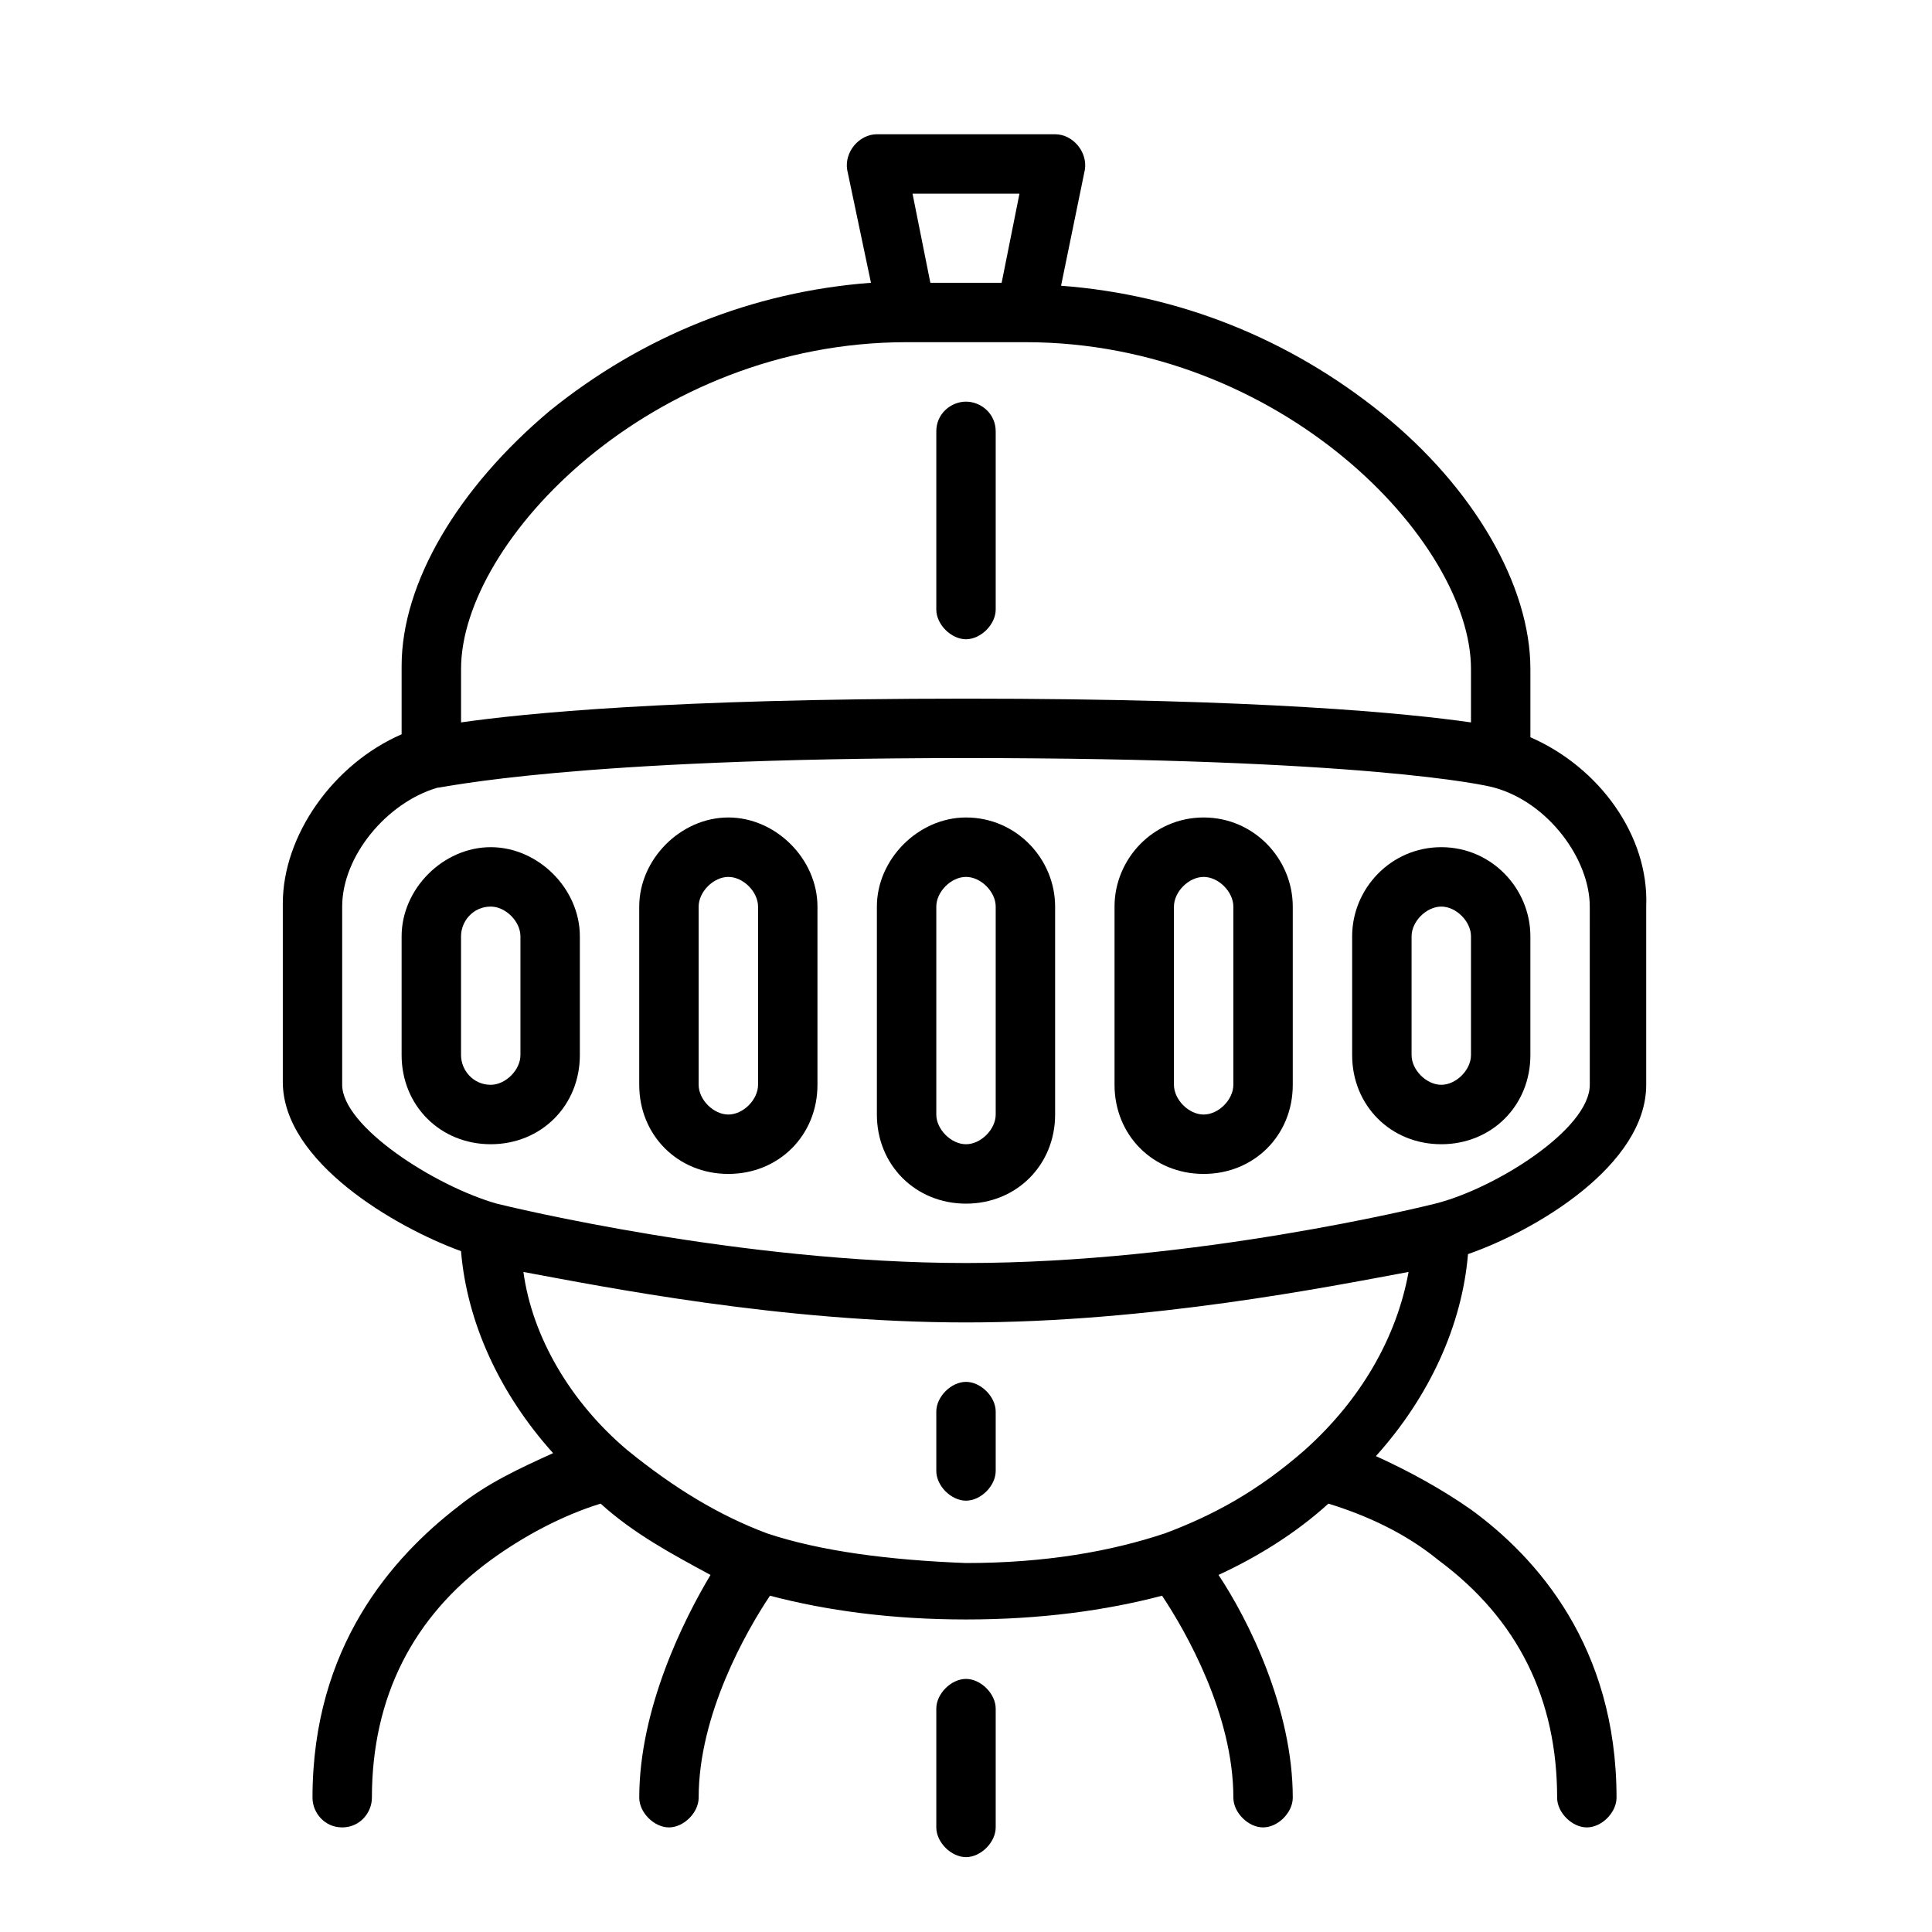
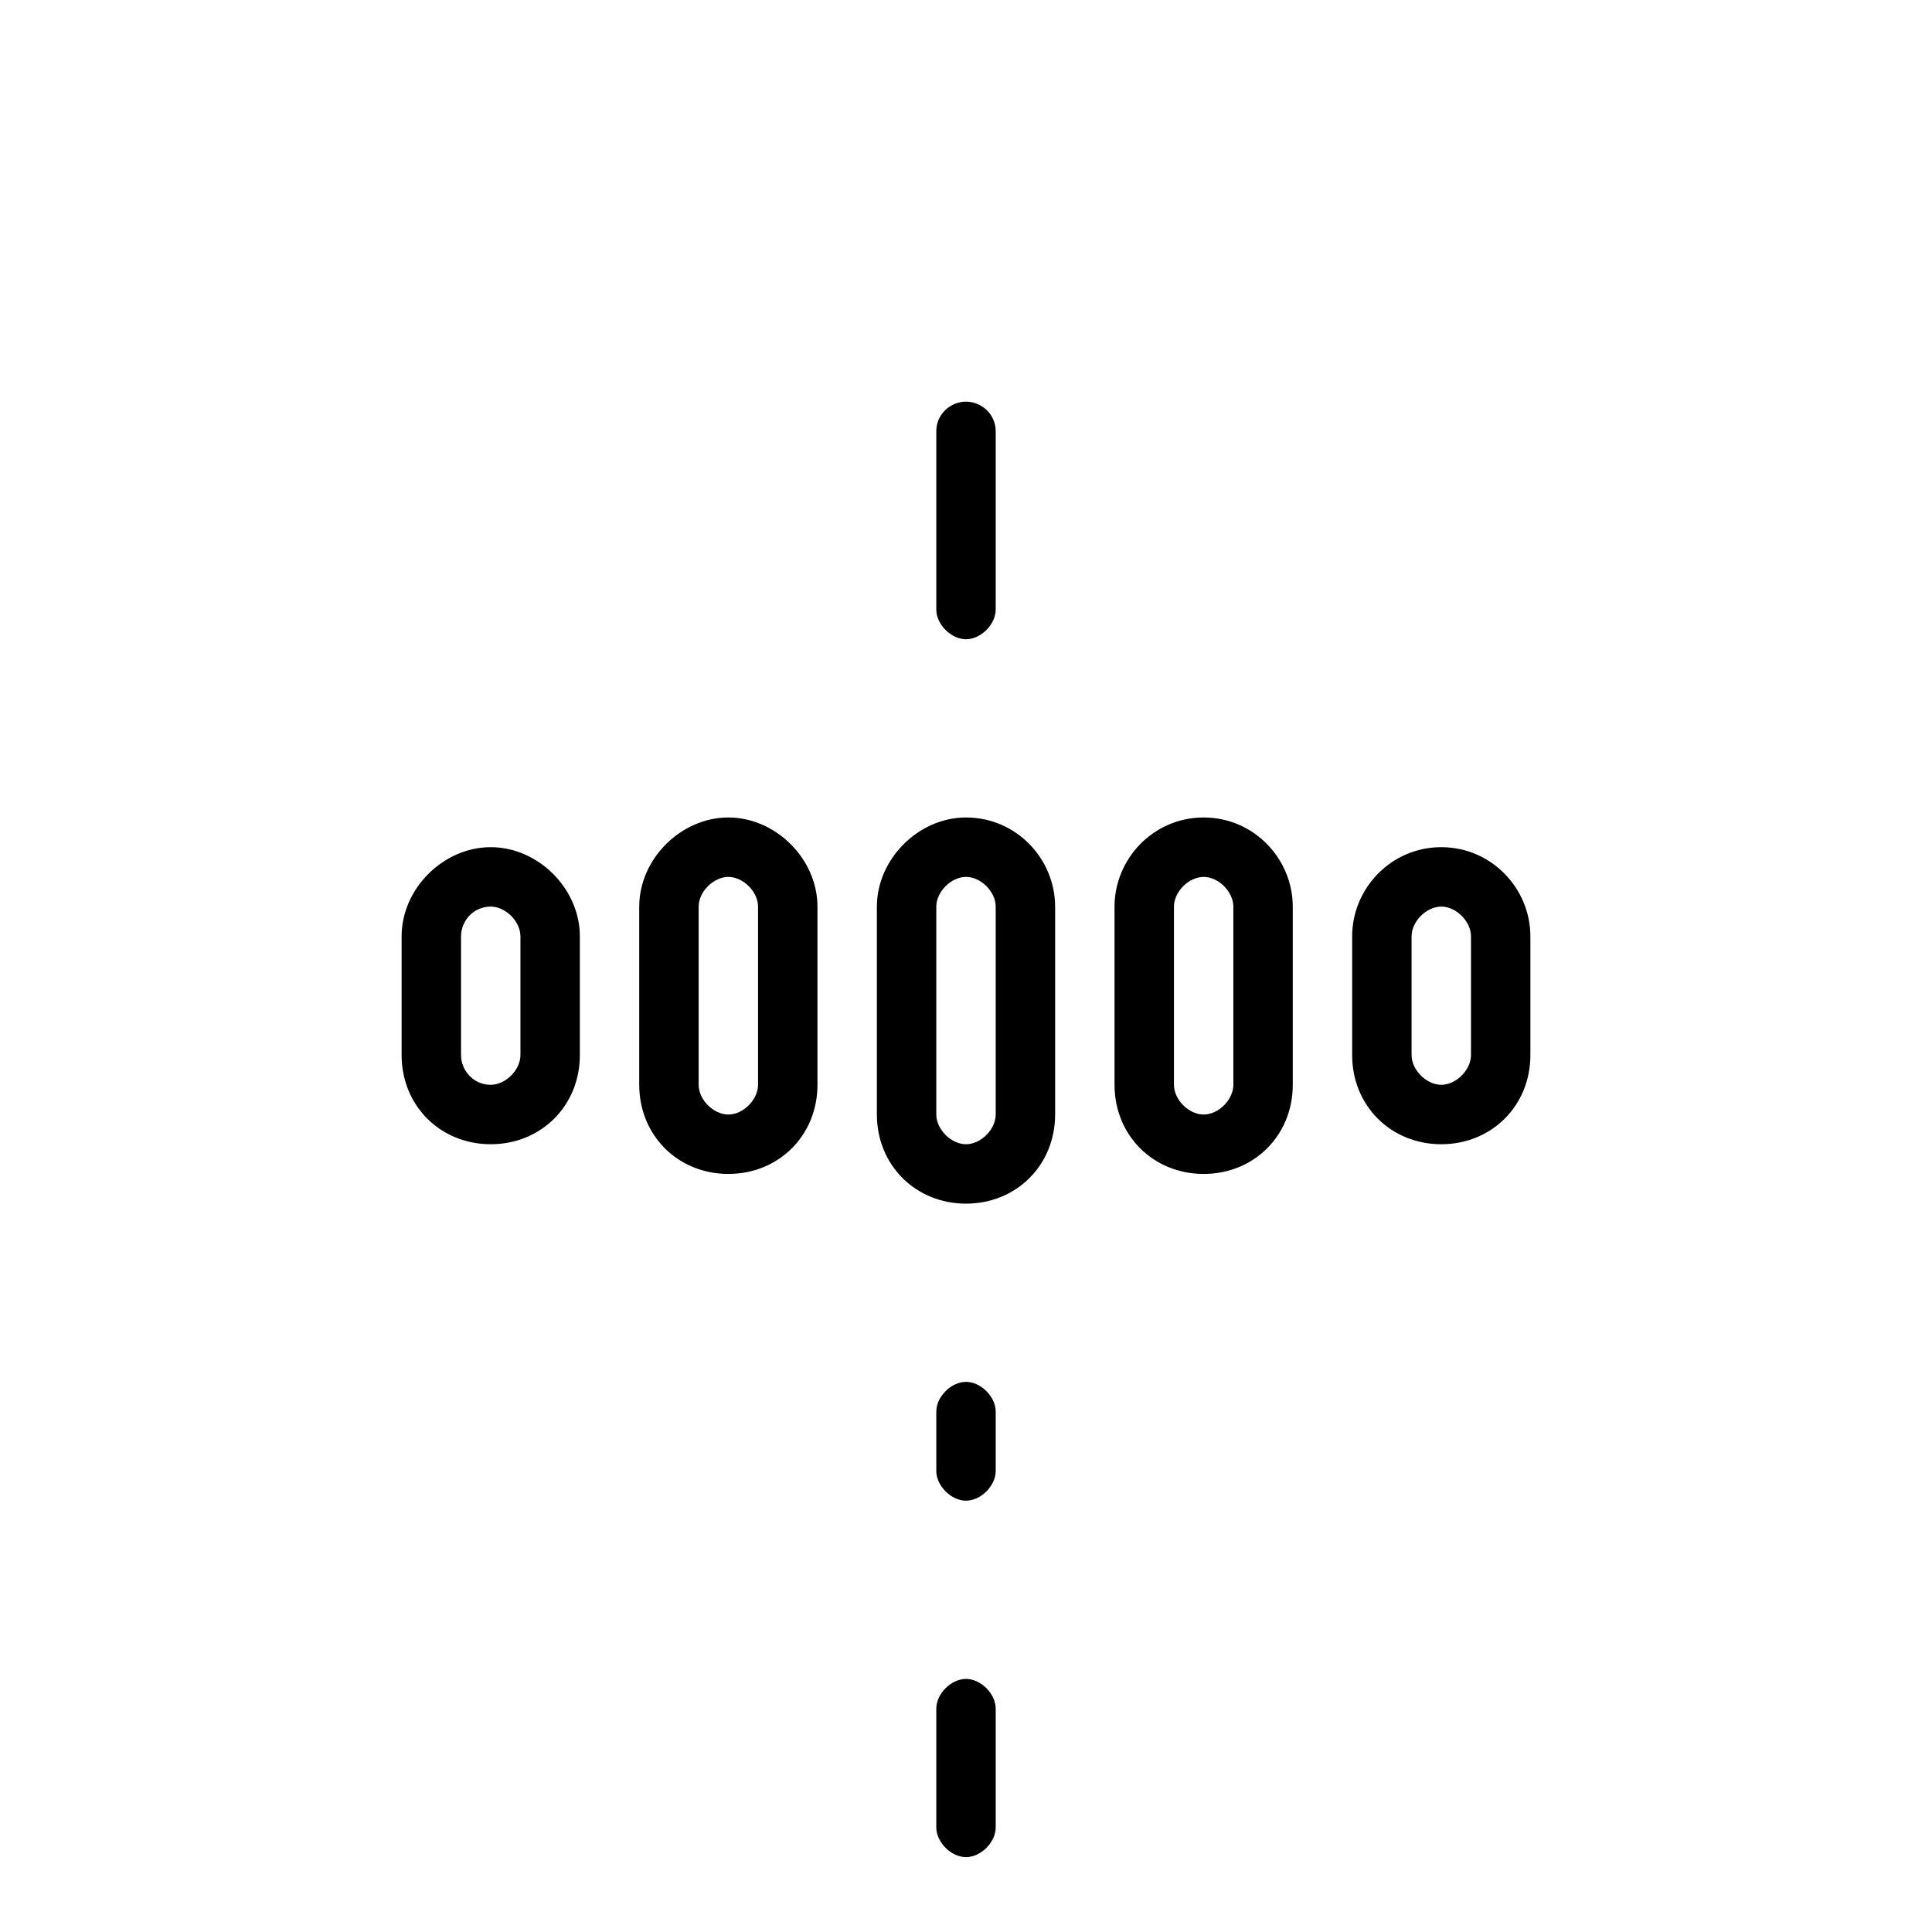
<svg xmlns="http://www.w3.org/2000/svg" fill="#000000" width="800px" height="800px" version="1.1" viewBox="144 144 512 512">
  <g>
    <path d="m337.02 360.64c-12.594 0-23.617 11.02-23.617 23.617v47.23c0 13.383 10.234 23.617 23.617 23.617 13.383 0 23.617-10.234 23.617-23.617v-47.23c-0.004-12.594-11.023-23.617-23.617-23.617zm7.871 70.852c0 3.938-3.938 7.871-7.871 7.871-3.938 0-7.871-3.938-7.871-7.871v-47.23c0-3.938 3.938-7.871 7.871-7.871 3.938 0 7.871 3.938 7.871 7.871z" />
    <path d="m274.05 368.51c-12.594 0-23.617 11.02-23.617 23.617v31.488c0 13.383 10.234 23.617 23.617 23.617s23.617-10.234 23.617-23.617v-31.488c0-12.598-11.023-23.617-23.617-23.617zm7.871 55.102c0 3.938-3.938 7.871-7.871 7.871-4.723 0-7.871-3.938-7.871-7.871v-31.488c0-3.938 3.148-7.871 7.871-7.871 3.938 0 7.871 3.938 7.871 7.871z" />
-     <path d="m549.57 339.38v-18.105c0-22.043-14.957-48.02-39.359-67.699-24.402-19.68-53.531-31.488-85.02-33.852l6.301-30.699c0.785-4.723-3.152-9.445-7.875-9.445h-47.23c-4.723 0-8.66 4.723-7.871 9.445l6.297 29.914c-31.488 2.363-60.613 14.168-85.02 33.852-24.402 20.469-39.359 45.656-39.359 67.699v18.105c-18.105 7.871-31.488 26.766-31.488 44.871v47.23c0 21.254 29.914 38.574 47.23 44.871 1.574 18.895 10.234 37.785 24.402 53.531-8.66 3.938-17.32 7.871-25.191 14.168-17.312 13.383-38.57 37-38.57 77.145 0 3.938 3.148 7.871 7.871 7.871s7.871-3.938 7.871-7.871c0-26.766 11.02-48.02 31.488-62.977 8.66-6.297 18.895-11.809 29.125-14.957 8.66 7.871 18.895 13.383 29.125 18.895-7.078 11.809-18.887 35.426-18.887 59.039 0 3.938 3.938 7.871 7.871 7.871 3.938 0 7.871-3.938 7.871-7.871 0-22.043 12.594-44.082 18.895-53.531 14.957 3.938 32.273 6.297 51.957 6.297 19.68 0 37-2.363 51.957-6.297 6.297 9.445 18.895 31.488 18.895 53.531 0 3.938 3.938 7.871 7.871 7.871 3.938 0 7.871-3.938 7.871-7.871 0-23.617-11.809-47.23-19.68-59.039 10.234-4.723 20.469-11.02 29.125-18.895 10.234 3.148 20.469 7.871 29.125 14.957 21.254 15.742 31.488 37 31.488 62.977 0 3.938 3.938 7.871 7.871 7.871 3.938 0 7.871-3.938 7.871-7.871 0-40.148-21.254-63.762-38.574-76.359-7.871-5.512-16.531-10.234-25.191-14.168 14.168-15.742 22.828-34.637 24.402-53.531 18.105-6.297 47.23-23.617 47.23-44.871v-47.23c0.793-18.891-12.59-36.996-30.695-44.871zm-135.4-144.06-4.723 23.617h-18.895l-4.723-23.617zm-29.914 39.363h31.488c67.699 0 118.08 52.742 118.08 86.594v14.168c-16.531-2.363-55.105-6.297-133.82-6.297s-117.29 3.938-133.82 6.297v-14.172c0-33.848 50.379-86.59 118.08-86.59zm-36.996 315.67c-12.594-4.723-24.402-11.809-37-22.043-14.957-12.594-25.191-29.914-27.551-47.23 21.254 3.934 68.484 13.379 117.29 13.379 48.805 0 96.039-9.445 117.29-13.383-3.148 17.32-12.594 33.852-27.551 47.23-12.594 11.02-24.402 17.32-37 22.043-14.168 4.723-31.488 7.871-52.742 7.871-20.469-0.785-38.574-3.144-52.742-7.867zm218.05-118.87c0 11.809-25.191 27.551-40.934 31.488-3.148 0.789-63.762 15.742-124.38 15.742-59.828 0-121.23-14.957-124.38-15.742-16.531-4.723-40.934-20.469-40.934-31.488v-47.23c0-13.383 11.809-27.551 25.191-31.488 1.574 0 35.426-7.871 140.12-7.871 104.7 0 137.76 7.086 140.12 7.871 14.168 3.938 25.191 18.895 25.191 31.488z" />
    <path d="m400 360.64c-12.594 0-23.617 11.02-23.617 23.617v55.105c0 13.383 10.234 23.617 23.617 23.617s23.617-10.234 23.617-23.617v-55.105c-0.004-12.594-10.234-23.617-23.617-23.617zm7.871 78.723c0 3.938-3.938 7.871-7.871 7.871-3.938 0-7.871-3.938-7.871-7.871v-55.105c0-3.938 3.938-7.871 7.871-7.871 3.938 0 7.871 3.938 7.871 7.871z" />
    <path d="m462.98 360.64c-13.383 0-23.617 11.02-23.617 23.617v47.23c0 13.383 10.234 23.617 23.617 23.617 13.383 0 23.617-10.234 23.617-23.617v-47.23c-0.004-12.594-10.238-23.617-23.617-23.617zm7.871 70.852c0 3.938-3.938 7.871-7.871 7.871-3.938 0-7.871-3.938-7.871-7.871v-47.23c0-3.938 3.938-7.871 7.871-7.871 3.938 0 7.871 3.938 7.871 7.871z" />
    <path d="m525.95 368.51c-13.383 0-23.617 11.02-23.617 23.617v31.488c0 13.383 10.234 23.617 23.617 23.617 13.383 0 23.617-10.234 23.617-23.617v-31.488c0-12.598-10.234-23.617-23.617-23.617zm7.875 55.102c0 3.938-3.938 7.871-7.871 7.871-3.938 0-7.871-3.938-7.871-7.871v-31.488c0-3.938 3.938-7.871 7.871-7.871 3.938 0 7.871 3.938 7.871 7.871z" />
    <path d="m400 313.41c3.938 0 7.871-3.938 7.871-7.871v-47.23c0-4.723-3.938-7.871-7.871-7.871-3.938 0-7.871 3.148-7.871 7.871v47.23c-0.004 3.934 3.934 7.871 7.871 7.871z" />
    <path d="m400 510.21c-3.938 0-7.871 3.938-7.871 7.871v15.742c0 3.938 3.938 7.871 7.871 7.871 3.938 0 7.871-3.938 7.871-7.871v-15.742c0-3.934-3.938-7.871-7.871-7.871z" />
    <path d="m400 588.93c-3.938 0-7.871 3.938-7.871 7.871v31.488c0 3.938 3.938 7.871 7.871 7.871 3.938 0 7.871-3.938 7.871-7.871v-31.488c0-3.934-3.938-7.871-7.871-7.871z" />
  </g>
</svg>